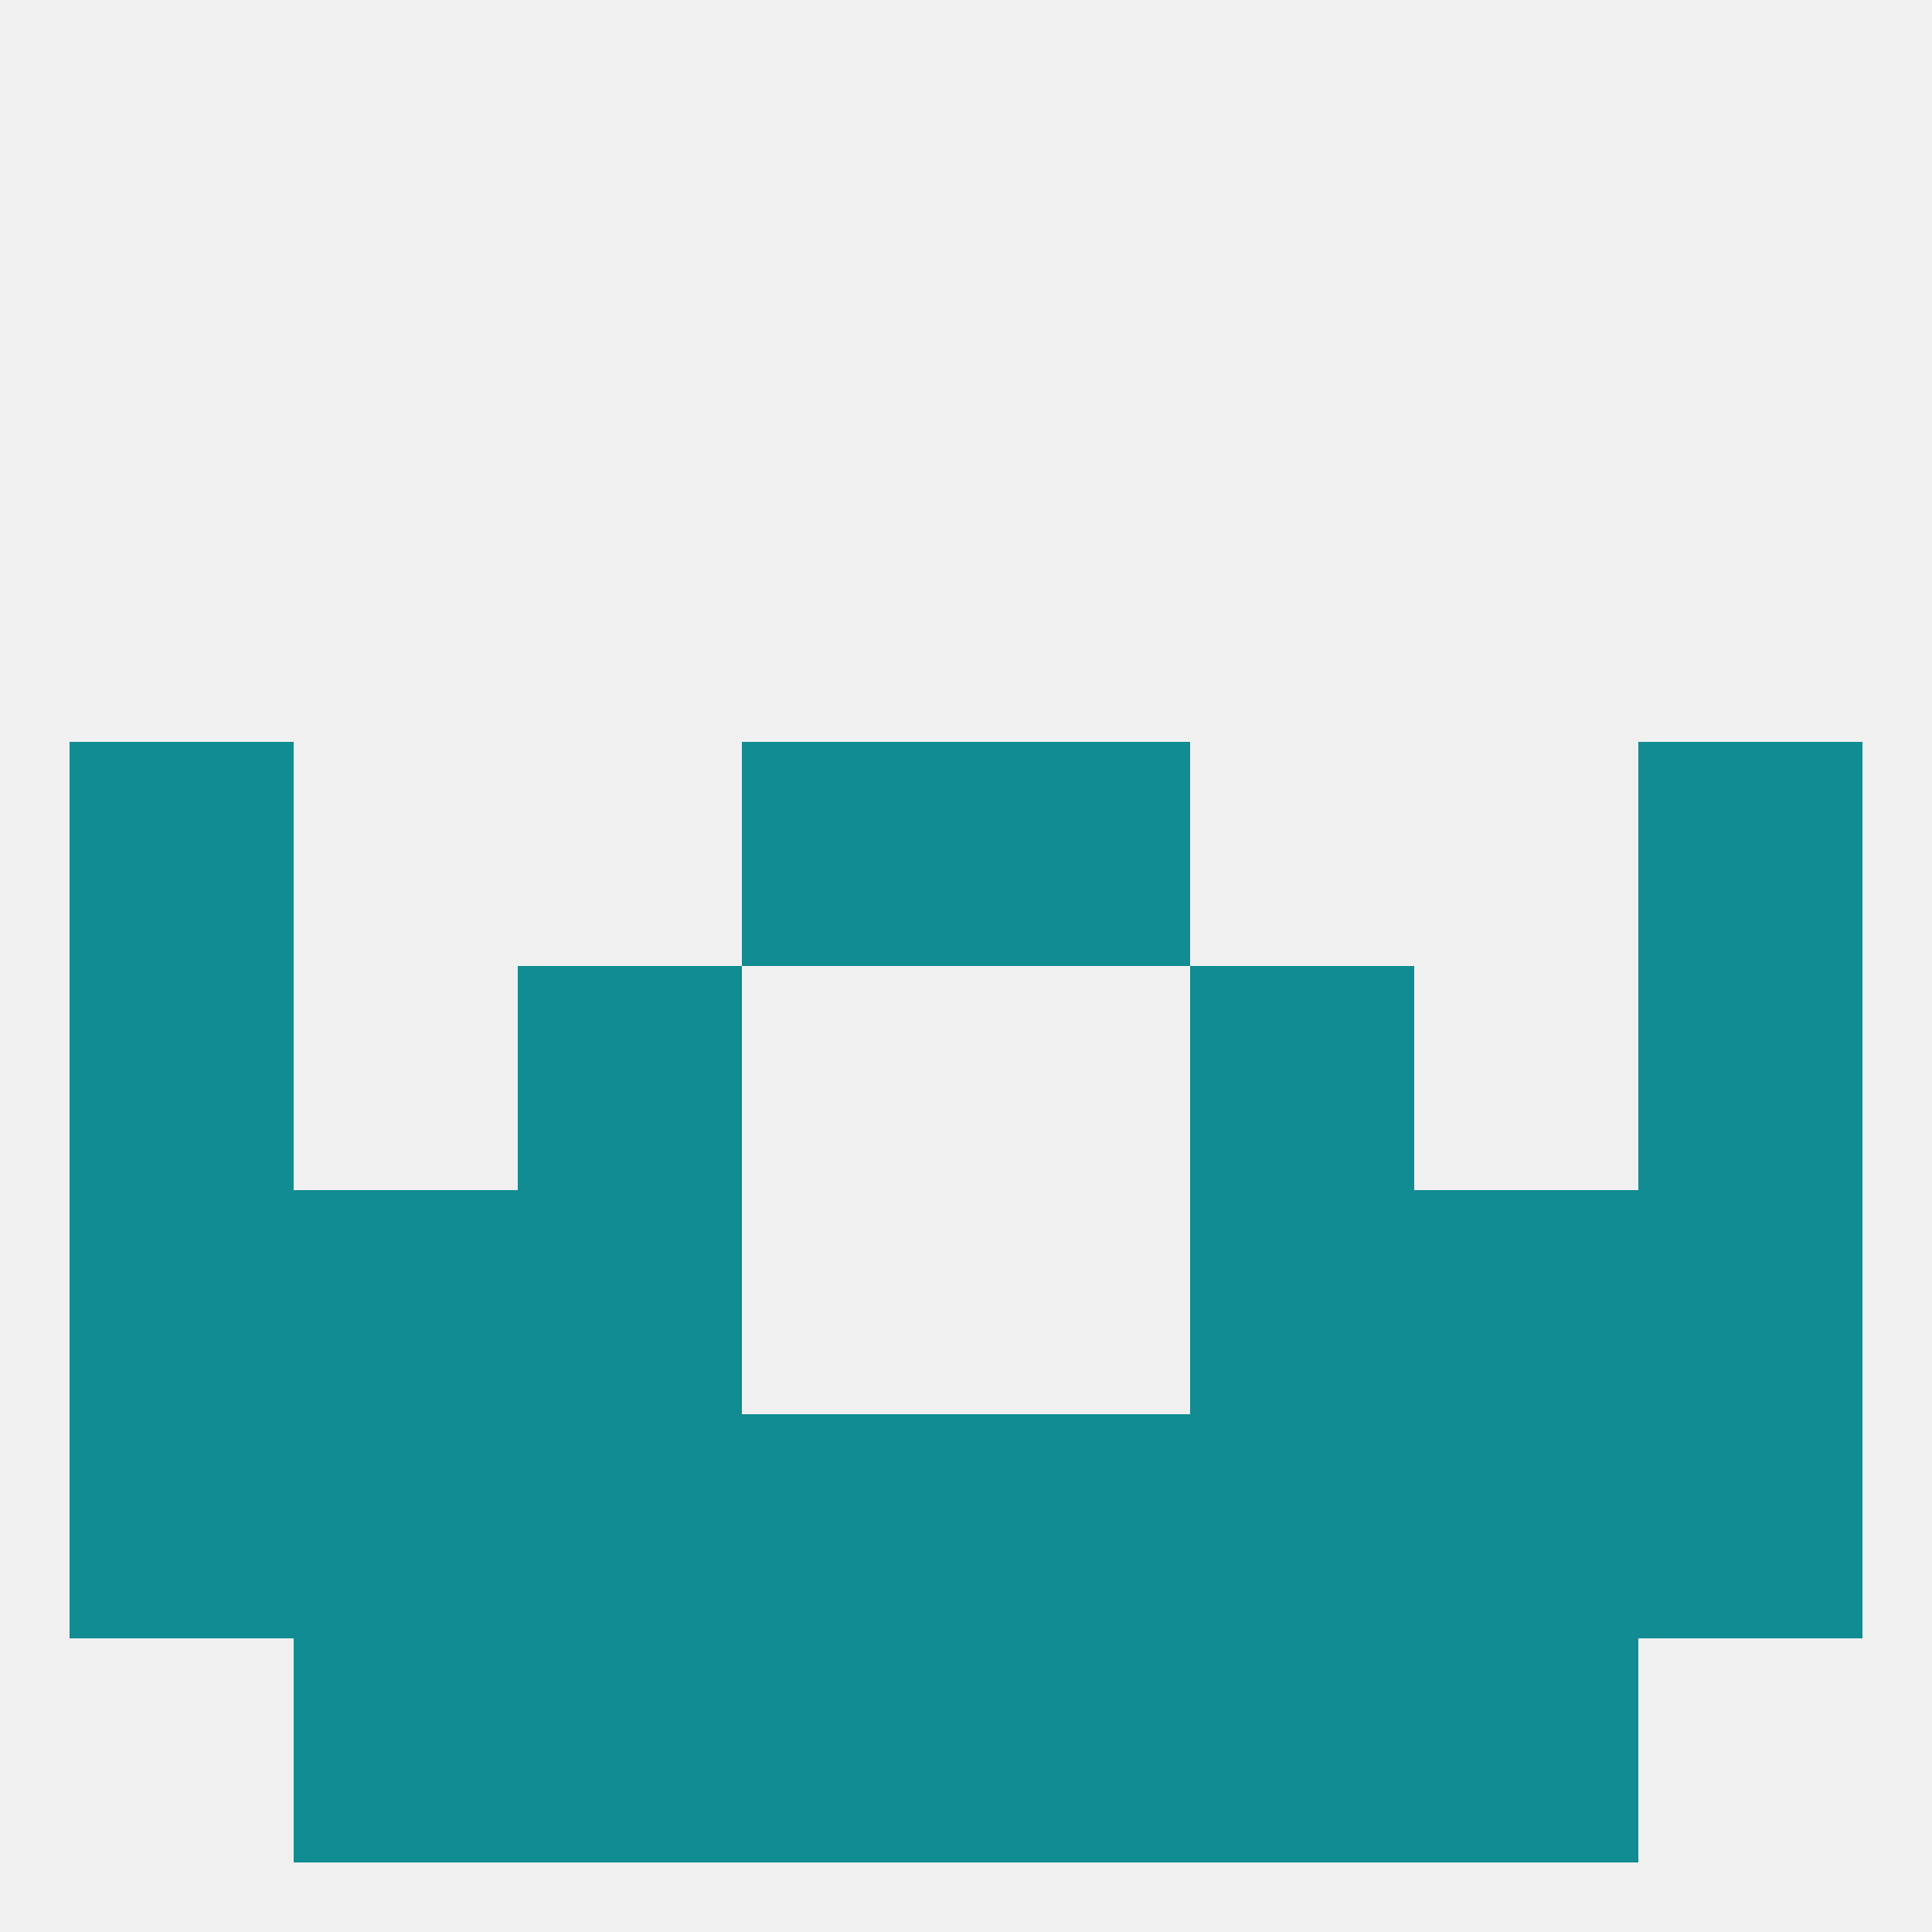
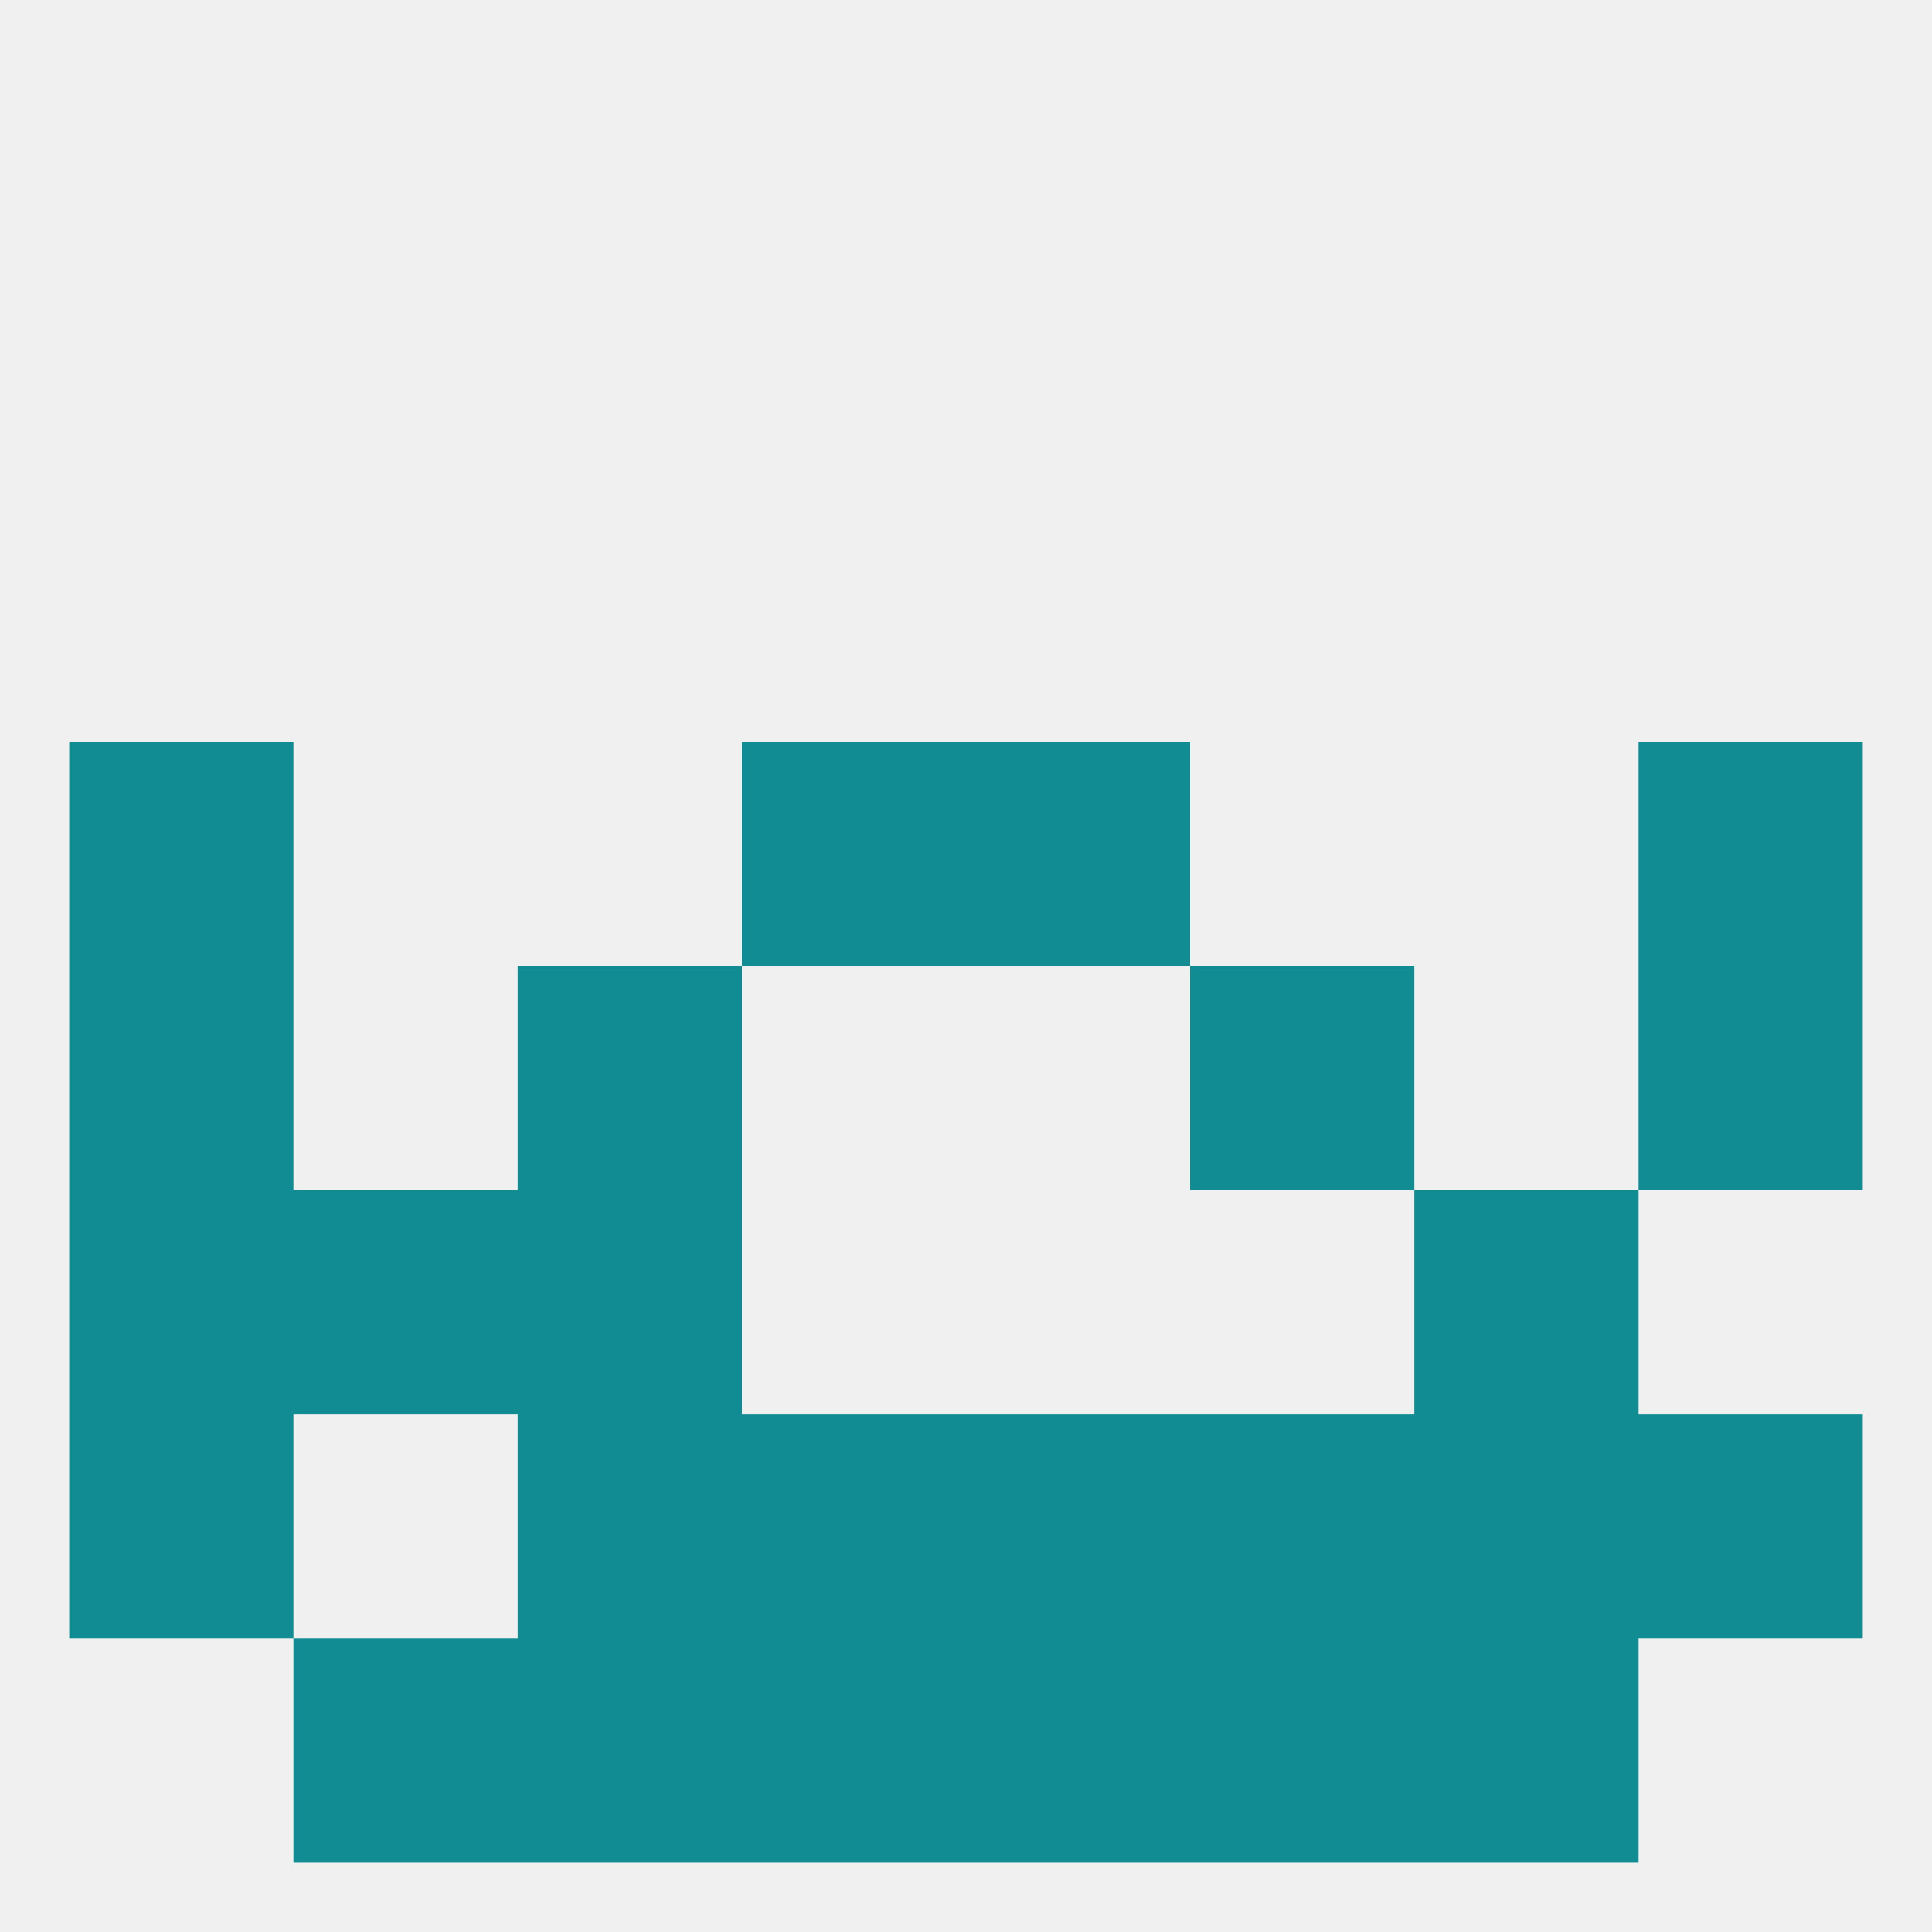
<svg xmlns="http://www.w3.org/2000/svg" version="1.1" baseprofile="full" width="250" height="250" viewBox="0 0 250 250">
  <rect width="100%" height="100%" fill="rgba(240,240,240,255)" />
  <rect x="9" y="125" width="29" height="29" fill="rgba(16,140,146,255)" />
  <rect x="212" y="125" width="29" height="29" fill="rgba(16,140,146,255)" />
  <rect x="67" y="125" width="29" height="29" fill="rgba(16,140,146,255)" />
  <rect x="154" y="125" width="29" height="29" fill="rgba(16,140,146,255)" />
  <rect x="9" y="96" width="29" height="29" fill="rgba(16,140,146,255)" />
  <rect x="212" y="96" width="29" height="29" fill="rgba(16,140,146,255)" />
  <rect x="96" y="96" width="29" height="29" fill="rgba(16,140,146,255)" />
  <rect x="125" y="96" width="29" height="29" fill="rgba(16,140,146,255)" />
-   <rect x="154" y="154" width="29" height="29" fill="rgba(16,140,146,255)" />
  <rect x="38" y="154" width="29" height="29" fill="rgba(16,140,146,255)" />
  <rect x="183" y="154" width="29" height="29" fill="rgba(16,140,146,255)" />
  <rect x="9" y="154" width="29" height="29" fill="rgba(16,140,146,255)" />
-   <rect x="212" y="154" width="29" height="29" fill="rgba(16,140,146,255)" />
  <rect x="67" y="154" width="29" height="29" fill="rgba(16,140,146,255)" />
  <rect x="212" y="183" width="29" height="29" fill="rgba(16,140,146,255)" />
  <rect x="96" y="183" width="29" height="29" fill="rgba(16,140,146,255)" />
  <rect x="125" y="183" width="29" height="29" fill="rgba(16,140,146,255)" />
  <rect x="67" y="183" width="29" height="29" fill="rgba(16,140,146,255)" />
  <rect x="154" y="183" width="29" height="29" fill="rgba(16,140,146,255)" />
-   <rect x="38" y="183" width="29" height="29" fill="rgba(16,140,146,255)" />
  <rect x="183" y="183" width="29" height="29" fill="rgba(16,140,146,255)" />
  <rect x="9" y="183" width="29" height="29" fill="rgba(16,140,146,255)" />
  <rect x="154" y="212" width="29" height="29" fill="rgba(16,140,146,255)" />
  <rect x="38" y="212" width="29" height="29" fill="rgba(16,140,146,255)" />
  <rect x="183" y="212" width="29" height="29" fill="rgba(16,140,146,255)" />
  <rect x="96" y="212" width="29" height="29" fill="rgba(16,140,146,255)" />
  <rect x="125" y="212" width="29" height="29" fill="rgba(16,140,146,255)" />
  <rect x="67" y="212" width="29" height="29" fill="rgba(16,140,146,255)" />
</svg>